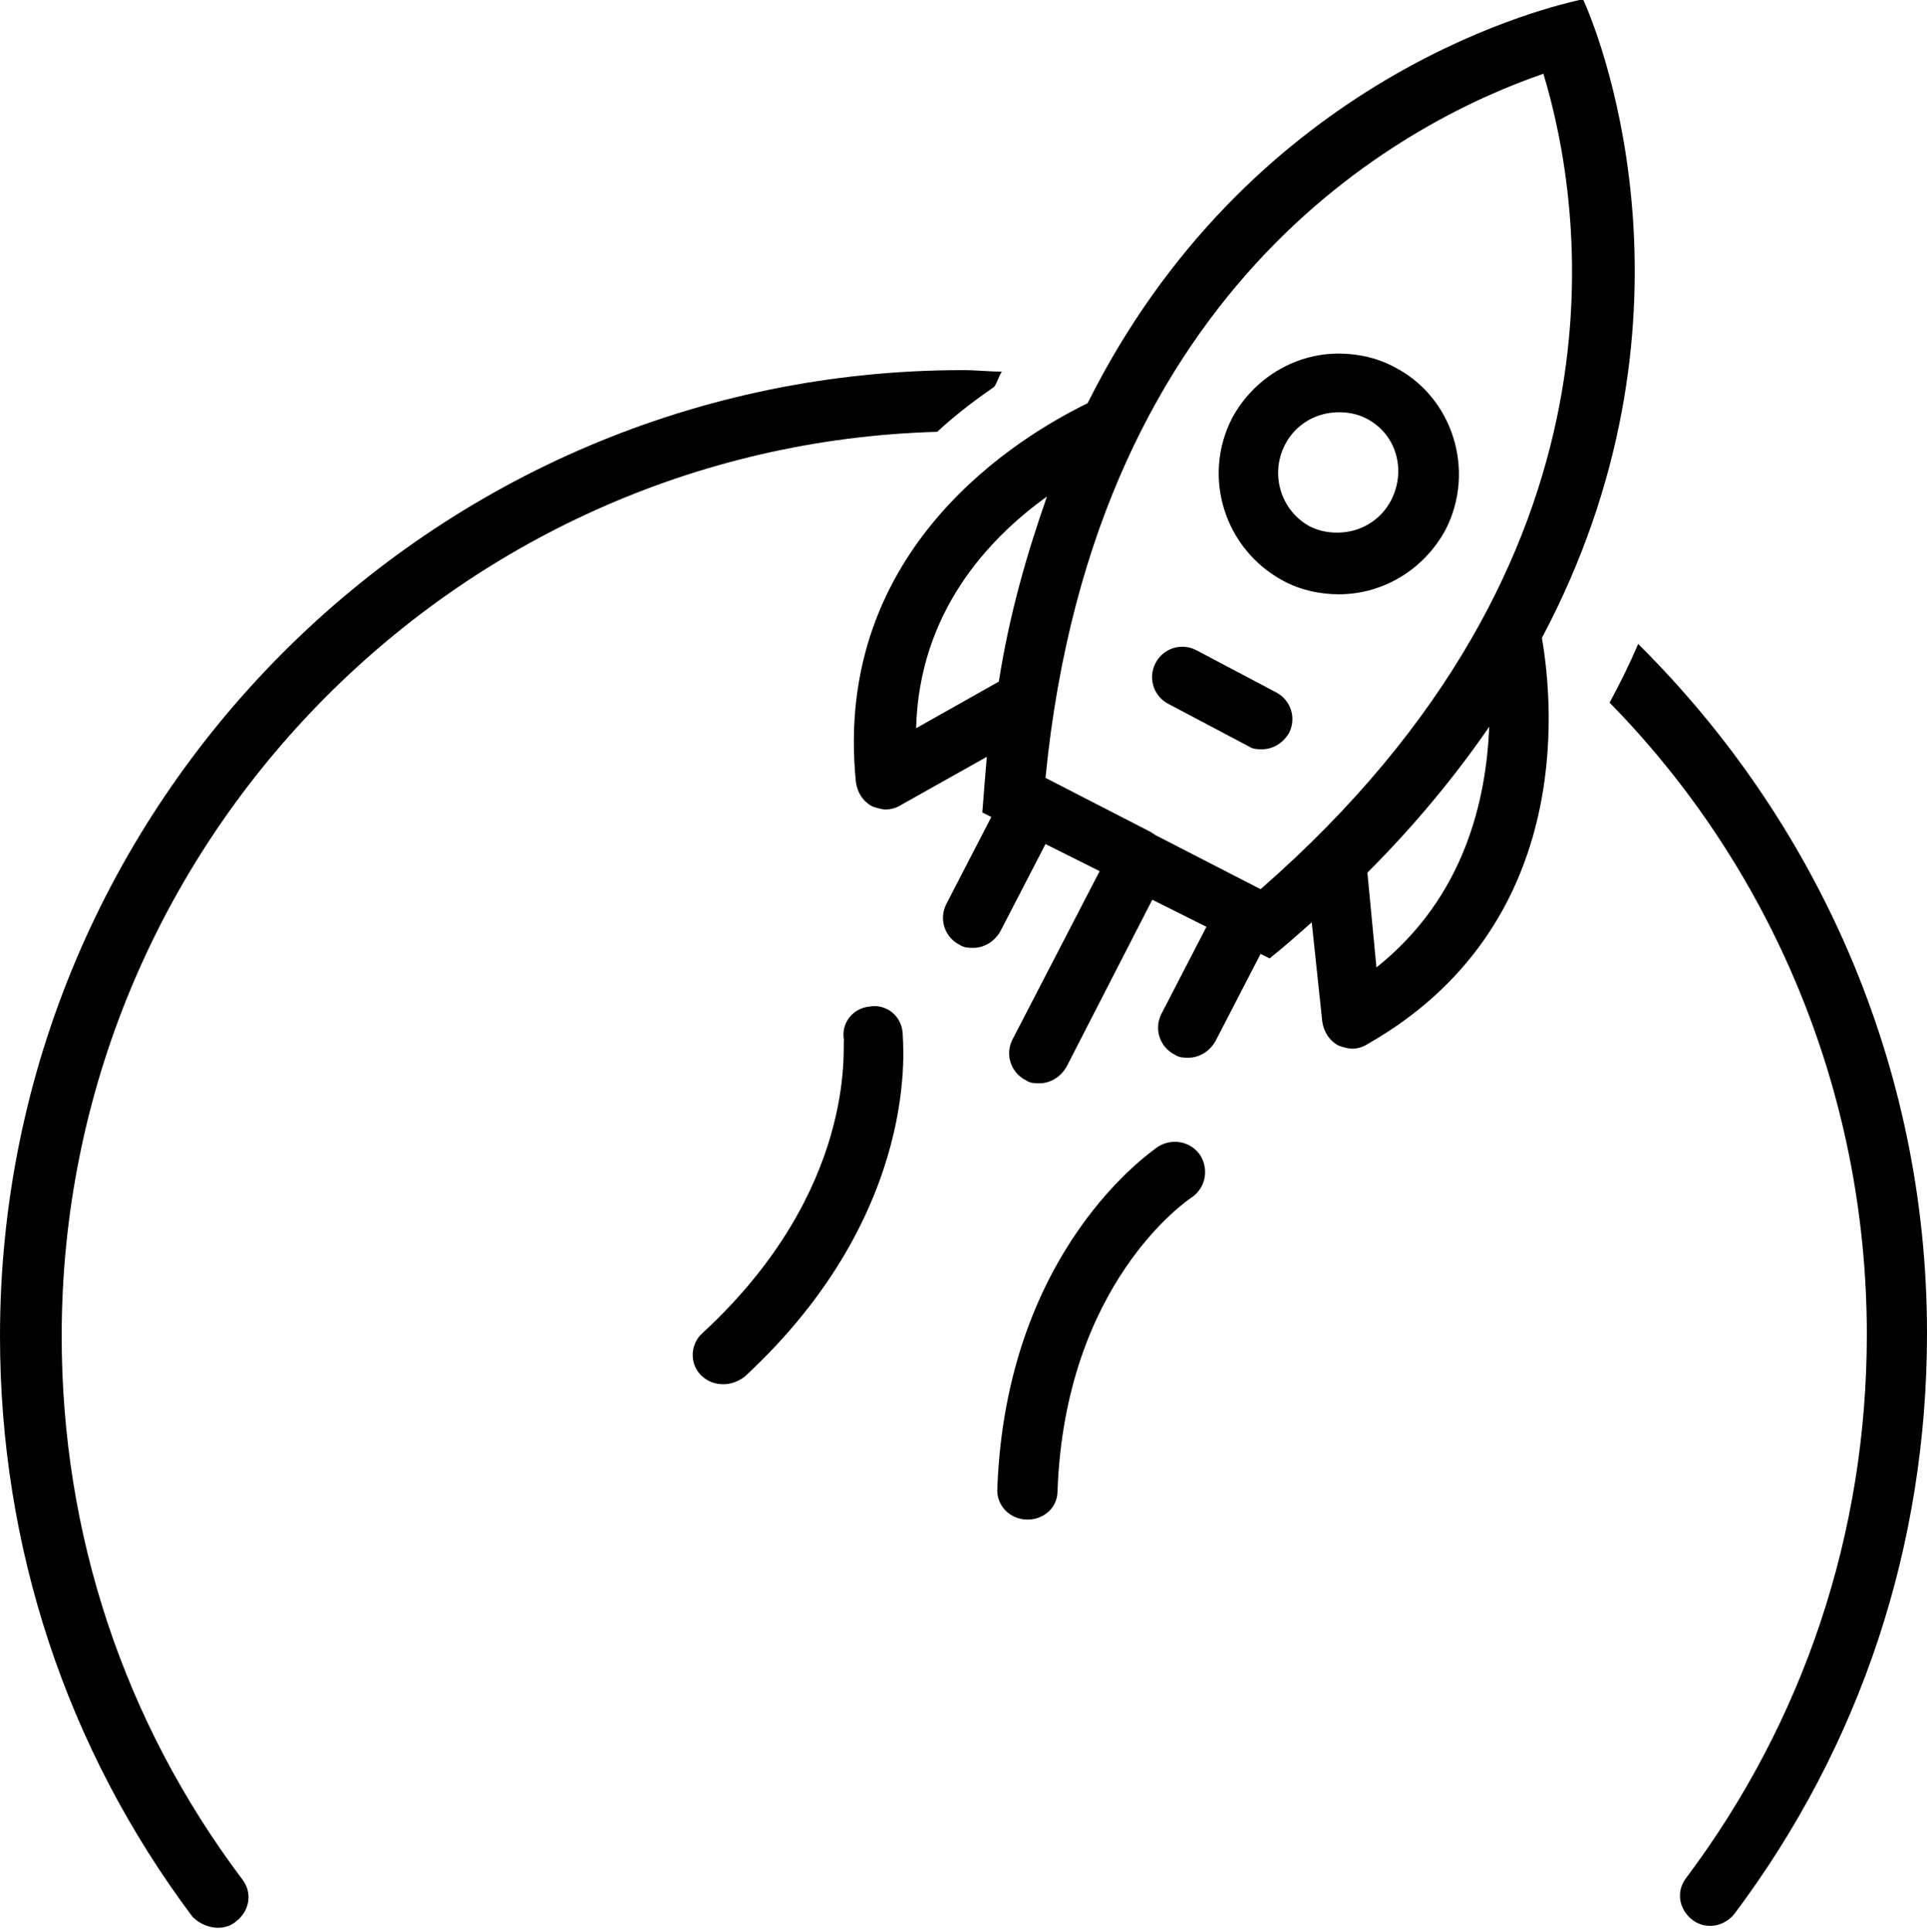
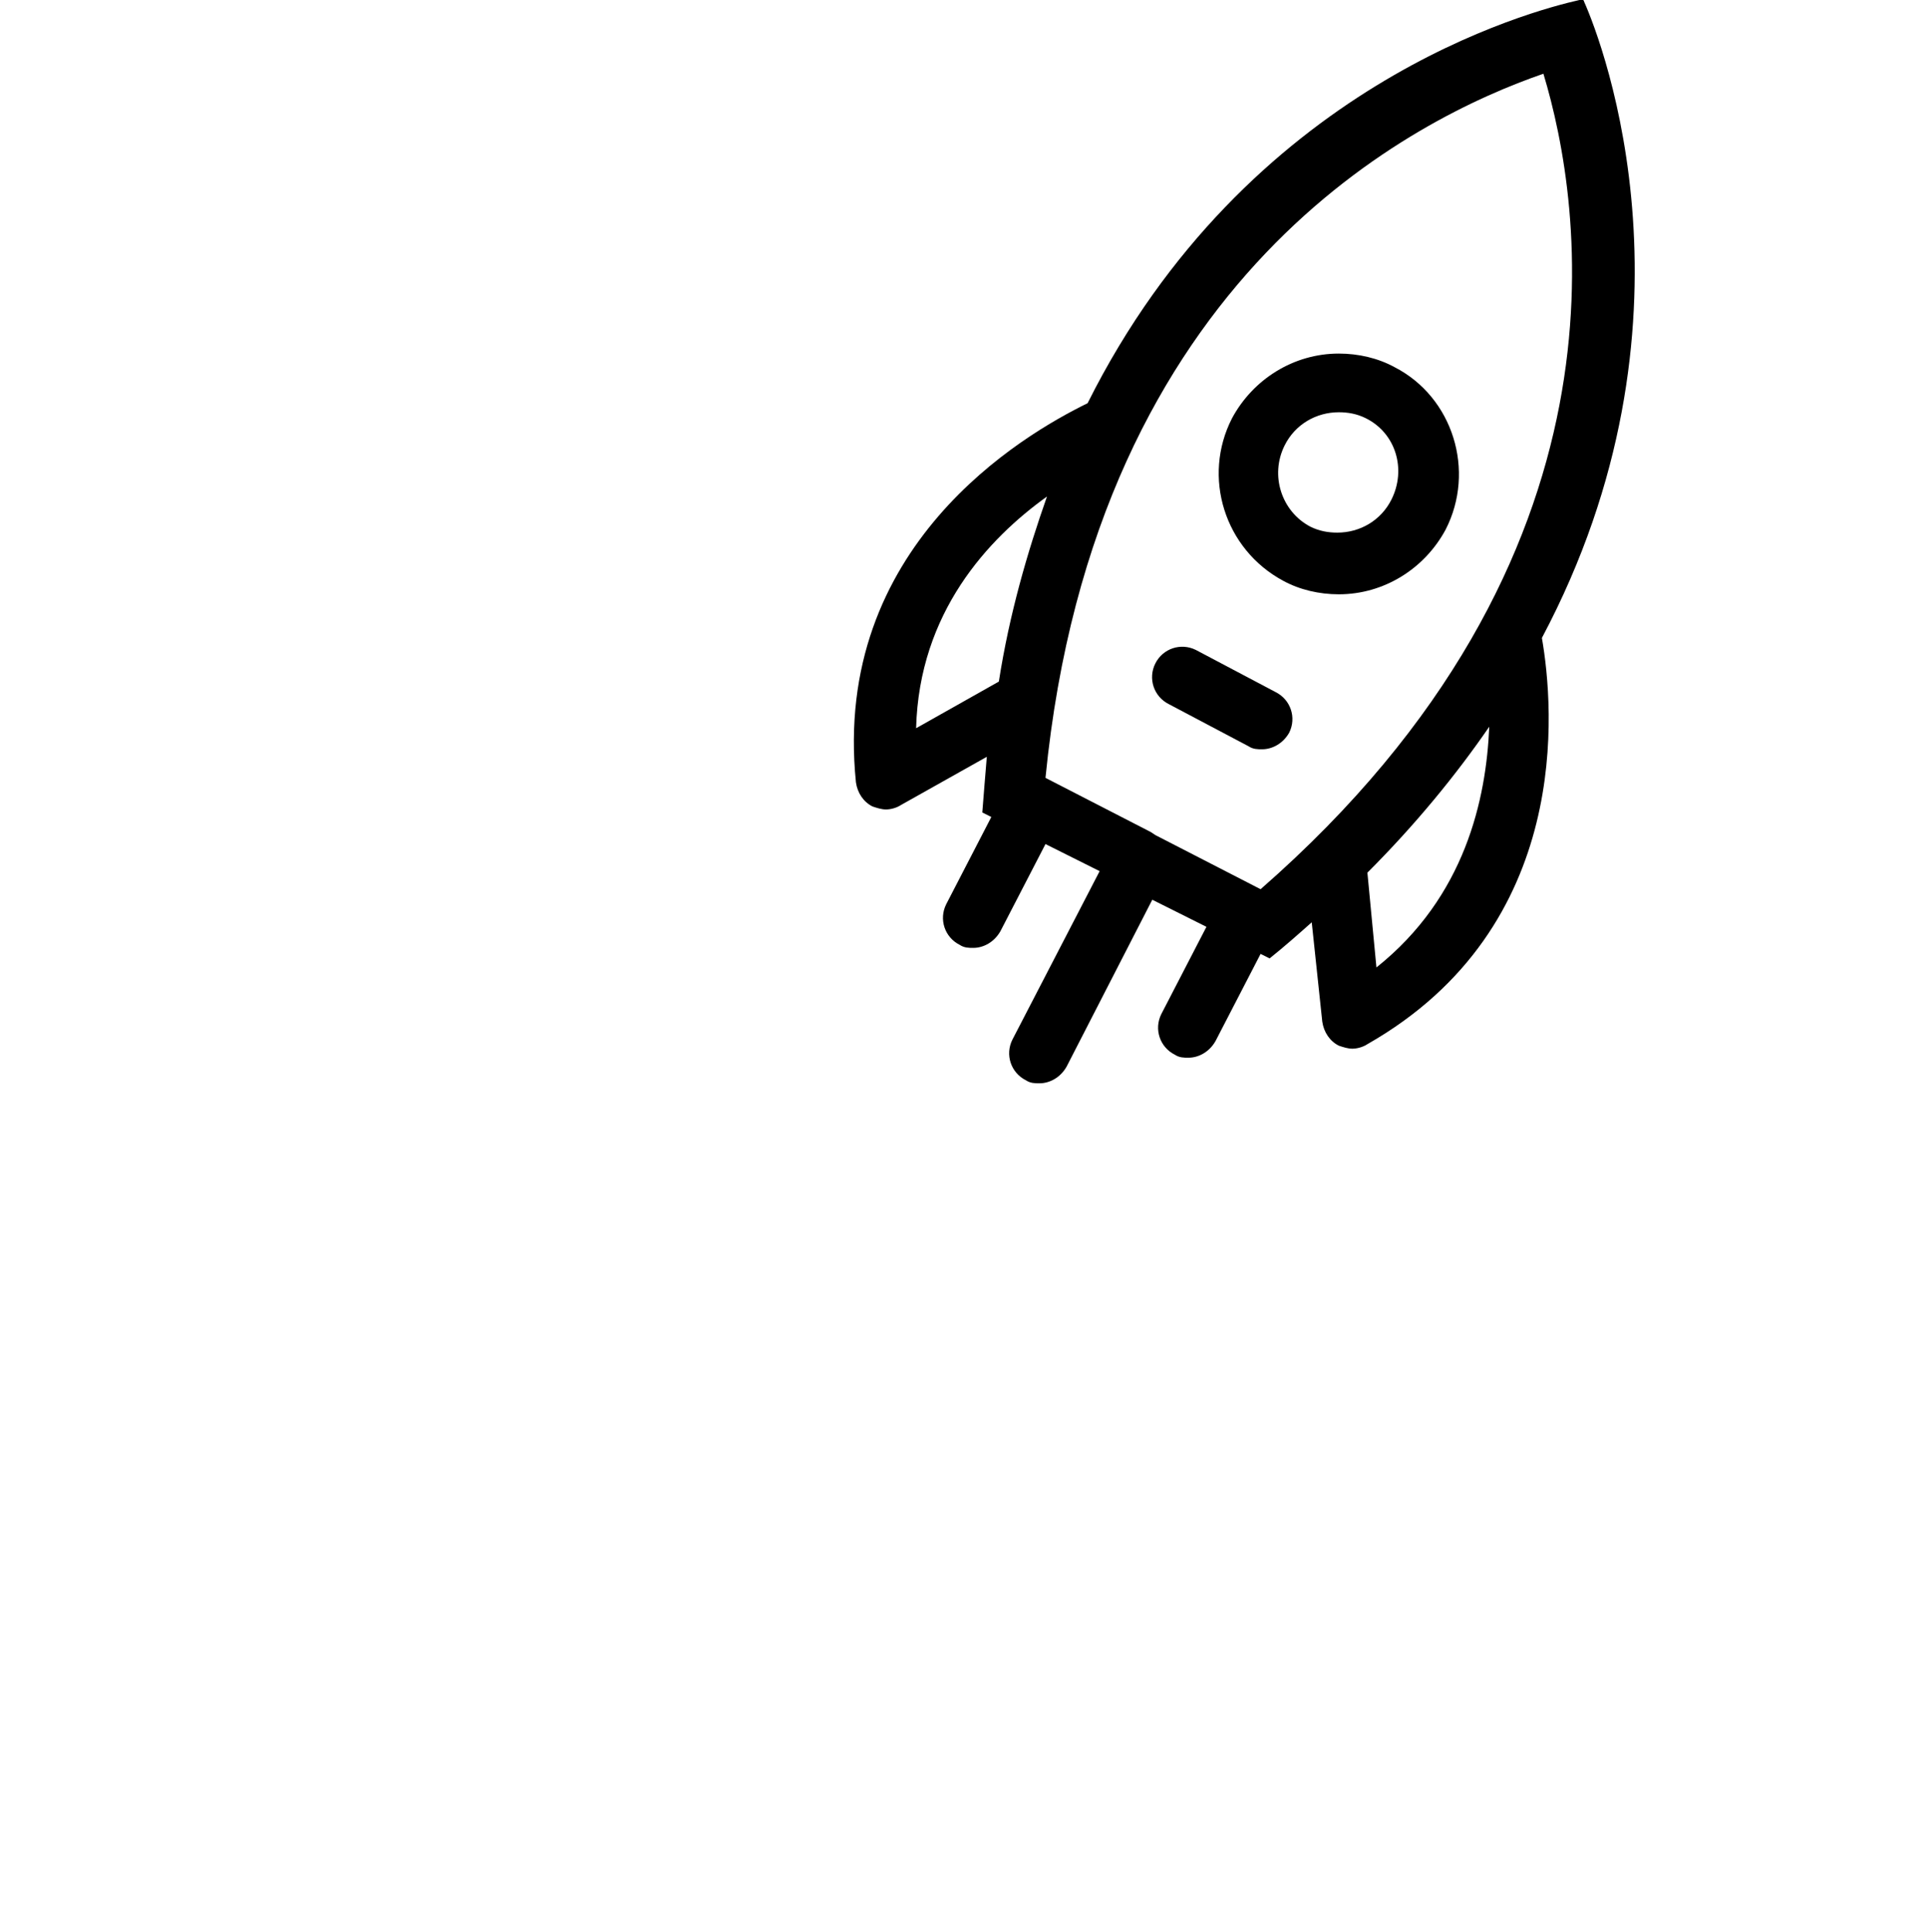
<svg xmlns="http://www.w3.org/2000/svg" height="128.4" preserveAspectRatio="xMidYMid meet" version="1.0" viewBox="-0.1 -0.1 128.1 128.4" width="128.1" zoomAndPan="magnify">
  <g id="change1_1">
-     <path d="M15.6,127.6c0.9-0.7,1.1-1.9,0.4-2.8c-7.9-10.5-12-23-12-36.1c0-32.6,26-59.2,58.2-60.1c1.4-1.3,2.8-2.3,3.8-3 c0.2-0.3,0.3-0.7,0.5-1c-0.8,0-1.7-0.1-2.6-0.1c-35.3,0-64,28.8-64,64.2c0,14,4.4,27.4,12.8,38.6C13.5,128.1,14.8,128.3,15.6,127.6z" fill="inherit" />
-   </g>
+     </g>
  <g id="change1_2">
-     <path d="M106.9,46.6C117.5,57.4,124,72.3,124,88.6c0,13.2-4.2,25.7-12,36.1c-0.7,0.9-0.5,2.1,0.4,2.8c0.4,0.3,0.8,0.4,1.2,0.4 c0.6,0,1.2-0.3,1.6-0.8c8.4-11.2,12.8-24.5,12.8-38.6c0-17.9-7.4-34.1-19.2-45.8C108.2,44.1,107.6,45.3,106.9,46.6z" fill="inherit" />
-   </g>
+     </g>
  <g id="change1_3">
    <path d="M56.8,51.9c0.1,0.7,0.5,1.3,1.1,1.6c0.3,0.1,0.6,0.2,0.9,0.2c0.3,0,0.7-0.1,1-0.3l5.7-3.2c-0.1,1.2-0.2,2.4-0.3,3.7l0.6,0.3 l-3,5.8c-0.5,1-0.1,2.2,0.9,2.7c0.3,0.2,0.6,0.2,0.9,0.2c0.7,0,1.4-0.4,1.8-1.1l3-5.8l3.6,1.8L67.2,69c-0.5,1-0.1,2.2,0.9,2.7 c0.3,0.2,0.6,0.2,0.9,0.2c0.7,0,1.4-0.4,1.8-1.1l5.7-11.1l3.6,1.8l-3,5.8c-0.5,1-0.1,2.2,0.9,2.7c0.3,0.2,0.6,0.2,0.9,0.2 c0.7,0,1.4-0.4,1.8-1.1l3-5.8l0.6,0.3c1-0.8,1.9-1.6,2.8-2.4l0.7,6.6c0.1,0.7,0.5,1.3,1.1,1.6c0.3,0.1,0.6,0.2,0.9,0.2 c0.3,0,0.7-0.1,1-0.3c13.7-7.8,12.4-22.4,11.6-27c11.1-20.9,4.1-39.4,2.8-42.3c0,0,0-0.1-0.1-0.1c0,0-0.1,0-0.1,0c0,0-0.1,0-0.1,0 c-3.1,0.7-22.1,5.6-32.7,26.8C67.9,28.8,55.2,36.2,56.8,51.9z M91.4,64.2l-0.6-6.3c3.2-3.2,5.9-6.5,8.1-9.7 C98.7,53,97.3,59.5,91.4,64.2z M102.5,4.8c2.6,8.6,6.5,32.1-18.8,54.2l-7-3.6l-0.3-0.2l-7-3.6C72.7,18.1,94.1,7.7,102.5,4.8z M69.5,32.9c-1.3,3.7-2.5,7.8-3.2,12.3l-5.5,3.1C61,40.6,65.6,35.7,69.5,32.9z" fill="inherit" />
  </g>
  <g id="change1_4">
    <path d="M85.2,38.5c1.1,0.6,2.4,0.9,3.7,0.9c3,0,5.7-1.7,7.1-4.3c2-3.9,0.5-8.8-3.4-10.8c-1.1-0.6-2.4-0.9-3.7-0.9c0,0,0,0,0,0 c-3,0-5.7,1.7-7.1,4.3C79.8,31.6,81.3,36.4,85.2,38.5z M85.3,29.5c0.7-1.4,2.1-2.2,3.6-2.2c0.6,0,1.2,0.1,1.8,0.4 c2,1,2.7,3.4,1.7,5.4c-0.7,1.4-2.1,2.2-3.6,2.2c-0.6,0-1.2-0.1-1.8-0.4C85.1,33.9,84.3,31.5,85.3,29.5z" fill="inherit" />
  </g>
  <g id="change1_5">
    <path d="M77.6,46.7l5.3,2.8c0.3,0.2,0.6,0.2,0.9,0.2c0.7,0,1.4-0.4,1.8-1.1c0.5-1,0.1-2.2-0.9-2.7l-5.3-2.8c-1-0.5-2.2-0.1-2.7,0.9 C76.2,45,76.6,46.2,77.6,46.7z" fill="inherit" />
  </g>
  <g id="change1_6">
-     <path d="M46.6,88.5c-0.8,0.7-0.9,2-0.1,2.8c0.4,0.4,0.9,0.6,1.5,0.6c0.5,0,1-0.2,1.4-0.5c11.9-11,10.5-22.4,10.5-22.9 c-0.1-1.1-1.1-1.9-2.2-1.7c-1.1,0.1-1.9,1.1-1.7,2.2C55.9,69.5,56.9,79,46.6,88.5z" fill="inherit" />
-   </g>
+     </g>
  <g id="change1_7">
-     <path d="M68.2,100.9c1.1,0,2-0.8,2-1.9c0.5-13.8,8.6-19.3,8.9-19.5c0.9-0.6,1.2-1.8,0.6-2.8c-0.6-0.9-1.8-1.2-2.8-0.6 c-0.4,0.3-10.1,6.8-10.7,22.7C66.1,99.9,67,100.9,68.2,100.9C68.1,100.9,68.1,100.9,68.2,100.9z" fill="inherit" />
-   </g>
+     </g>
</svg>